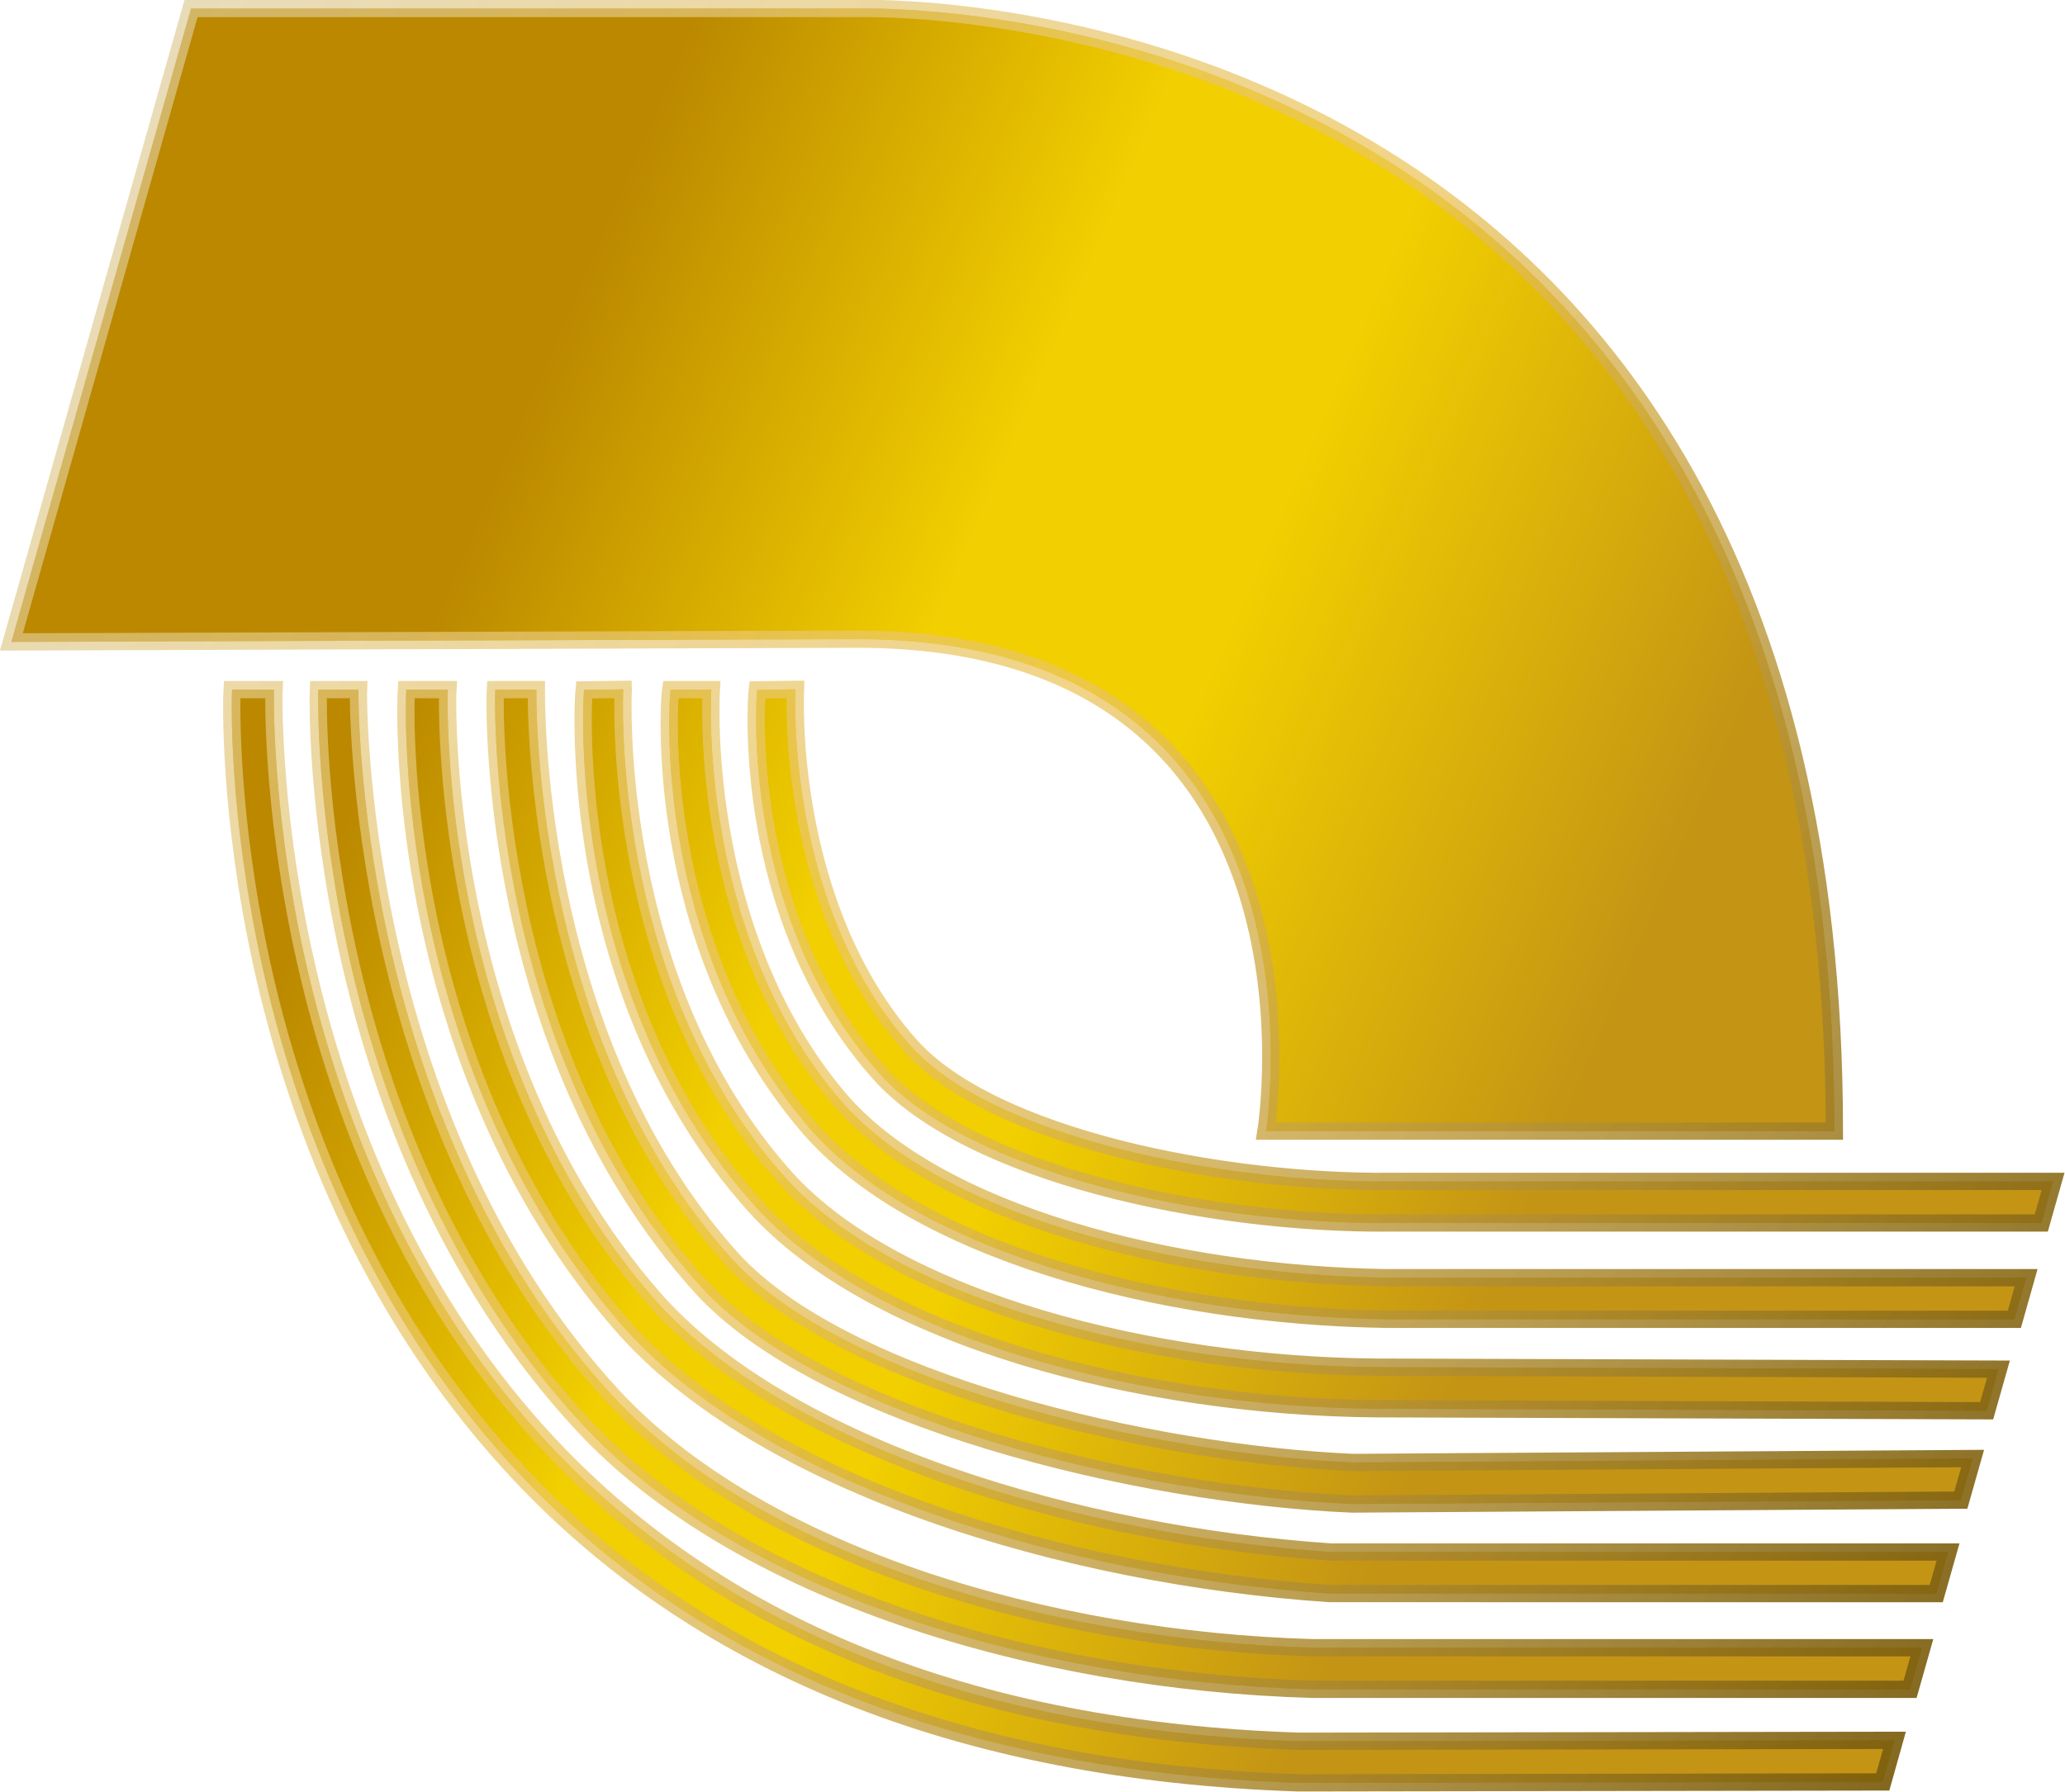
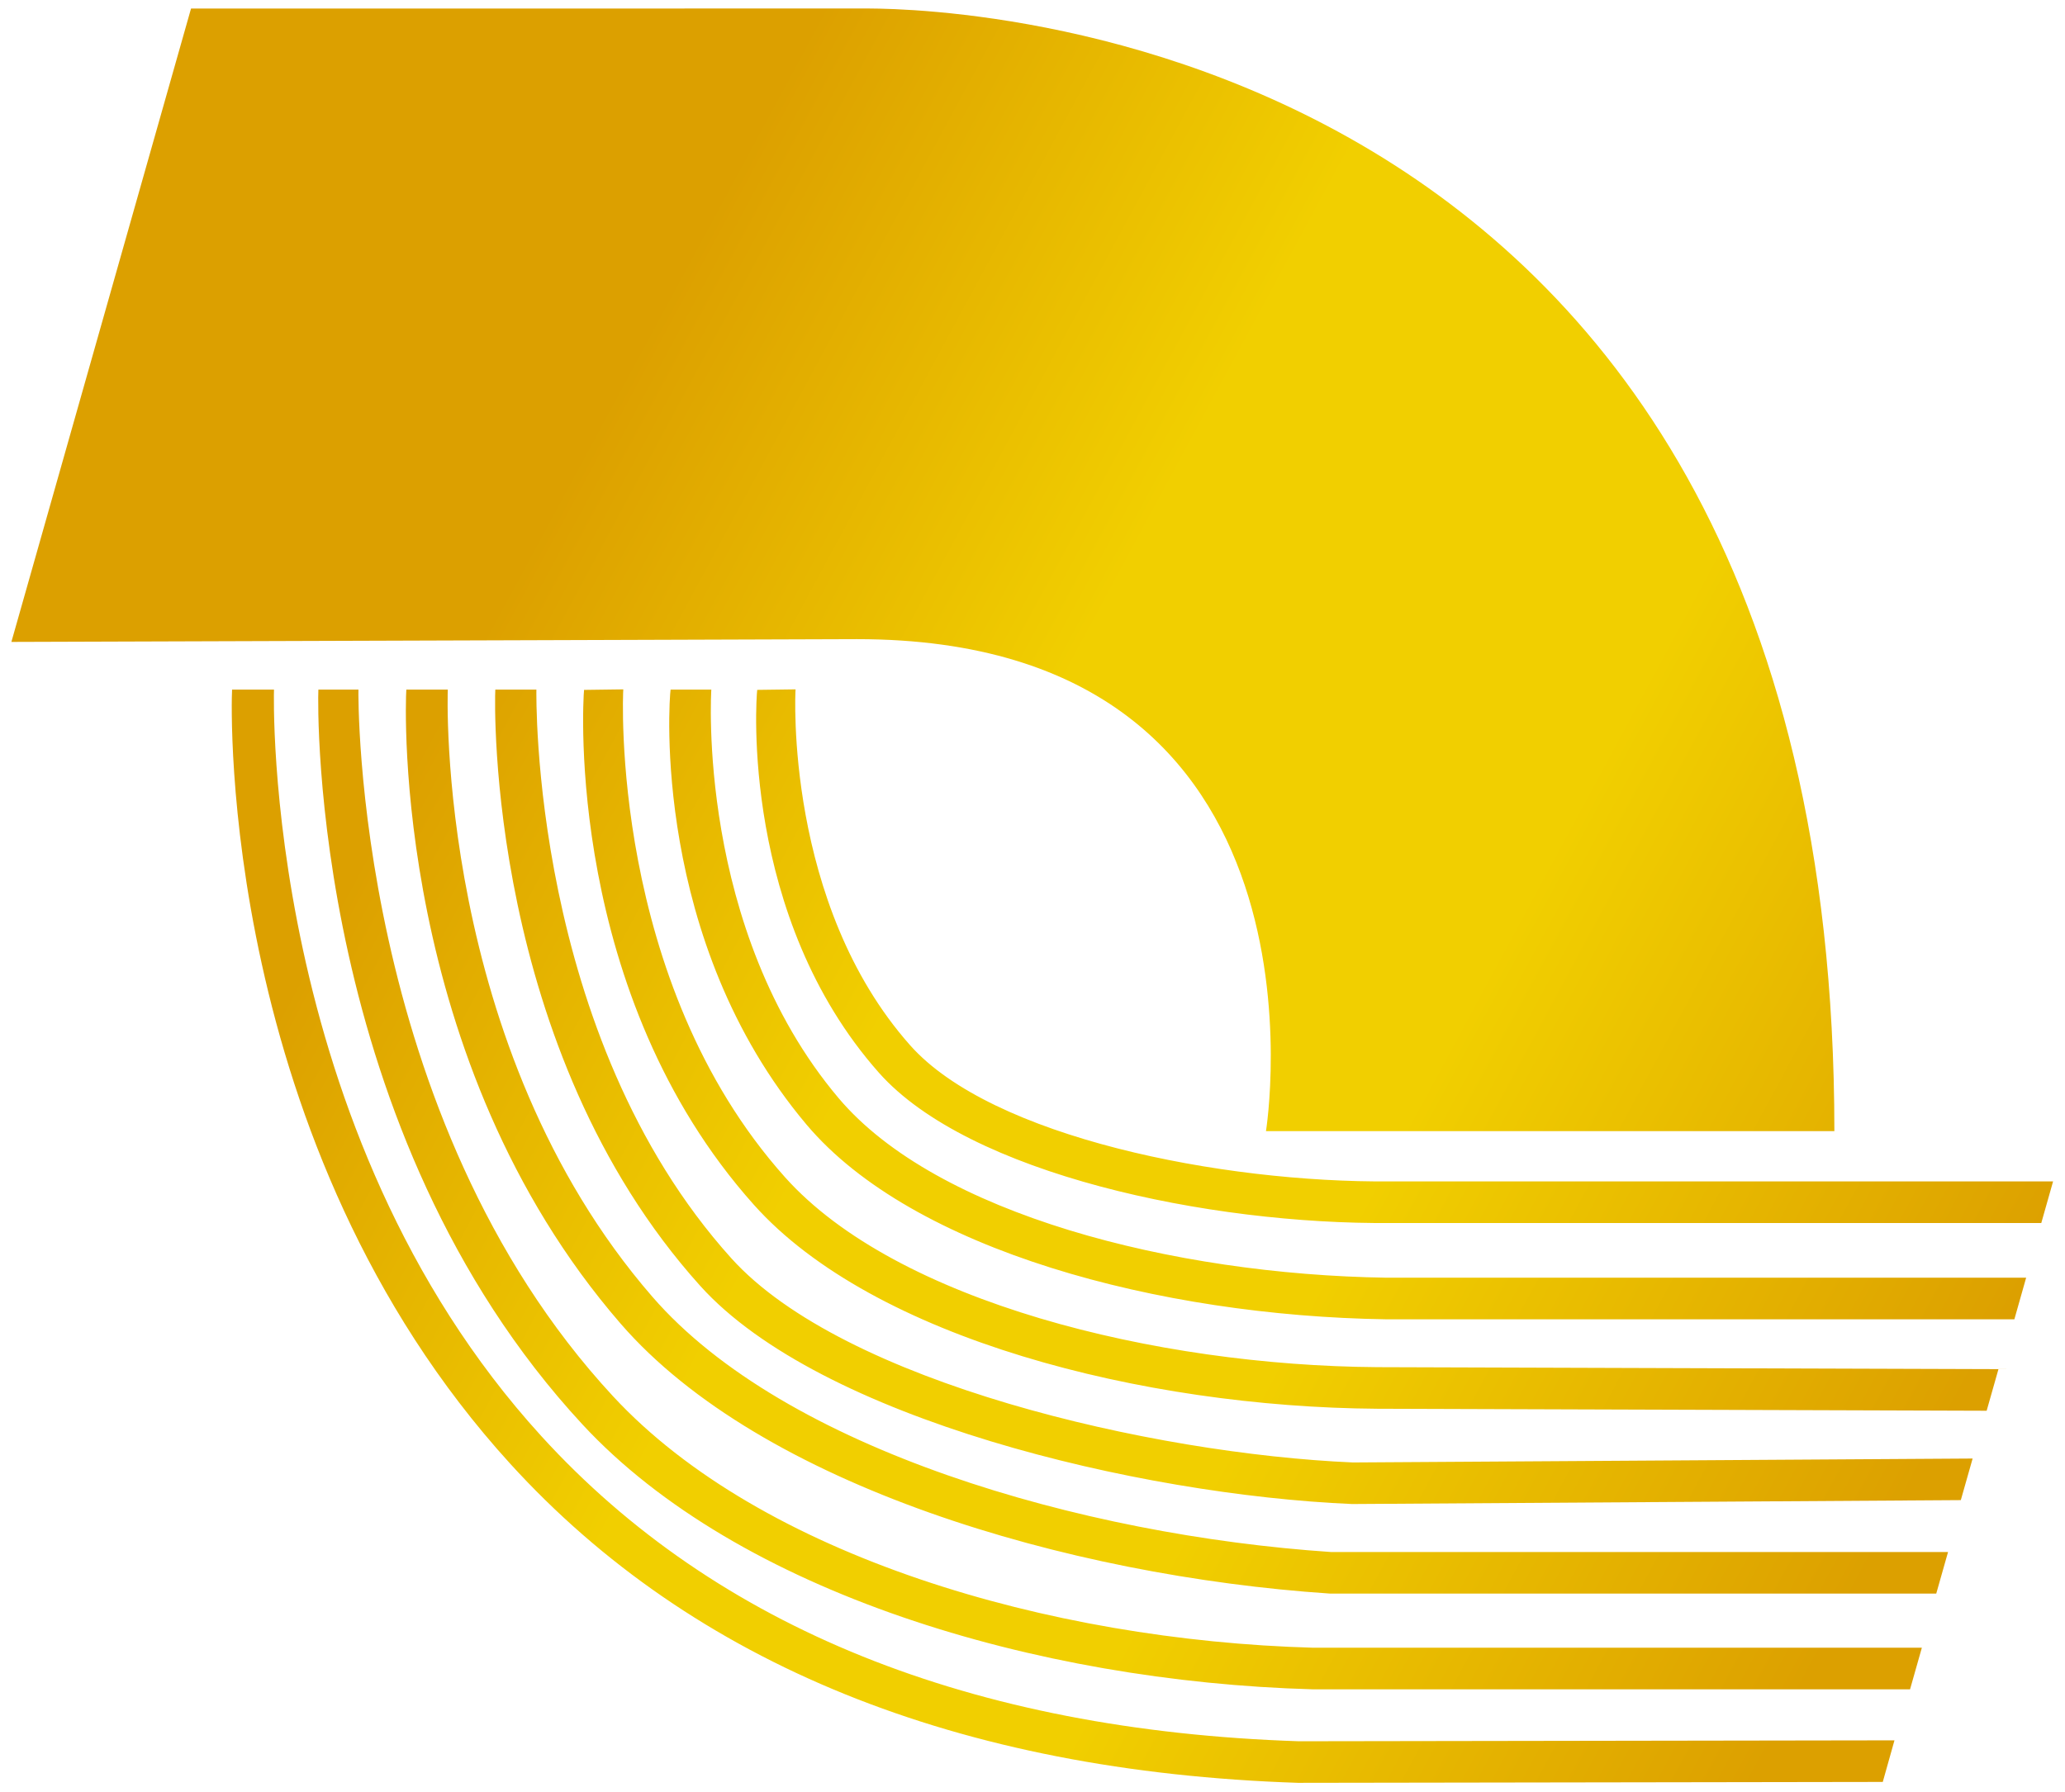
<svg xmlns="http://www.w3.org/2000/svg" xmlns:xlink="http://www.w3.org/1999/xlink" width="199.25" height="172.94" fill-rule="evenodd" version="1.1" viewBox="0 0 159.4 138.36">
  <defs>
    <linearGradient id="linearGradient61">
      <stop stop-color="#f60" offset="0" />
      <stop stop-color="#ffd42a" offset=".461" />
      <stop stop-color="#f60" offset="1" />
    </linearGradient>
    <linearGradient id="linearGradient1177" x1="53.171" x2="194.44" y1="46.202" y2="122.52" gradientUnits="userSpaceOnUse">
      <stop stop-color="#dca000" offset="0" />
      <stop stop-color="#f1cf00" offset=".322" />
      <stop stop-color="#f1cf00" offset=".627" />
      <stop stop-color="#dca000" offset="1" />
    </linearGradient>
    <linearGradient id="linearGradient1197" x1="-6.522" x2="209.57" y1="22.609" y2="164.35" gradientUnits="userSpaceOnUse">
      <stop stop-color="#ddcb9b" stop-opacity=".673" offset="0" />
      <stop stop-color="#ecc55d" stop-opacity=".746" offset=".448" />
      <stop stop-color="#674b00" stop-opacity=".953" offset="1" />
    </linearGradient>
    <linearGradient id="linearGradient1199" x1="45.345" x2="155.31" y1="47.941" y2="95.559" gradientUnits="userSpaceOnUse">
      <stop stop-color="#b80" offset="0" />
      <stop stop-color="#f1cf00" offset=".374" />
      <stop stop-color="#f1cf00" offset=".592" />
      <stop stop-color="#c49414" offset="1" />
    </linearGradient>
    <linearGradient x1="126.44" x2="471.06" y1="270.32" y2="532.03" gradientUnits="userSpaceOnUse" xlink:href="#linearGradient61" />
  </defs>
  <g transform="matrix(.586 0 0 .586 -92.089 -161.36)" fill="url(#)">
    <g>
      <path transform="matrix(1.365 0 0 1.365 158.64 276.48)" d="m17.338 0-17.338 61.143 81.611-0.268c47.15 0 39.467 47.494 39.467 47.494h54.855c0-109.53-90.741-108.37-93.652-108.37zm41.713 65.723-3.783 0.051c-0.126 1.193-1.766 29.396 16.391 49.705 11.536 12.905 37.571 19.529 60.15 19.686l58.82 0.193 1.139-4.014-59.945-0.193c-21.369-0.148-46.4-6.313-57.15-18.322-16.972-18.959-15.65-46.806-15.621-47.08zm16.627 0-3.699 0.049c-0.116 0.886-1.596 21.892 11.734 36.945 8.671 9.793 31.852 14.678 49.416 14.518h62.773l1.139-4.016h-63.93c-16.355 0.151-38.505-4.27-46.371-13.137-12.122-13.661-11.087-34.135-11.062-34.334zm-54.379 0.025c-0.106 1.778-1.202 43.928 26.85 74.732 17.619 19.345 43.198 29.707 76.027 30.797 0.067 7.4e-4 56.428-0.088 56.428-0.088l1.129-4.014-57.49 0.088c-31.624-1.05-56.239-10.961-73.1-29.457-26.914-29.525-25.822-71.64-25.799-72.059zm8.328 0c-0.085 1.726-0.678 42.67 25.479 70.924 15.021 16.225 43.77 24.83 70.461 25.576h57.67l1.139-4.014h-58.752c-25.503-0.713-53.292-8.877-67.553-24.266-25.01-26.991-24.597-67.815-24.578-68.221zm8.488 0c-0.11 1.436-1.322 35.811 20.682 61.203 13.508 15.589 43.086 24.354 68.424 26.055 0.136 4e-3 58.543 4e-3 58.543 4e-3l1.139-4.014h-59.547c-24.083-1.62-52.72-9.912-65.5-24.645-20.91-24.103-19.765-58.268-19.738-58.604zm8.588 0c-0.086 1.392-0.781 34.715 19.771 57.551 11.553 12.835 42.299 20.175 62.906 21.064 0.087 7.3e-4 58.756-0.377 58.756-0.377l1.139-4.014-59.807 0.379c-19.392-0.839-49.187-7.722-59.99-19.713-19.426-21.561-18.811-54.566-18.811-54.891zm16.916 0c-0.155 0.99-1.838 24.24 13.117 41.986 10.234 12.145 34.09 18.468 55.92 18.797h60.648l1.137-4.016h-61.754c-20.568-0.309-43.404-6.141-52.857-17.338-13.781-16.323-12.281-39.43-12.281-39.43z" fill="url(#linearGradient1177)" />
-       <path transform="matrix(1.365 0 0 1.365 158.64 276.48)" d="m17.338 0-17.338 61.143 81.611-0.268c47.15 0 39.467 47.494 39.467 47.494h54.855c0-109.53-90.741-108.37-93.652-108.37zm41.713 65.723-3.783 0.051c-0.126 1.193-1.766 29.396 16.391 49.705 11.536 12.905 37.571 19.529 60.15 19.686l58.82 0.193 1.139-4.014-59.945-0.193c-21.369-0.148-46.4-6.313-57.15-18.322-16.972-18.959-15.65-46.806-15.621-47.08zm16.627 0-3.699 0.049c-0.116 0.886-1.596 21.892 11.734 36.945 8.671 9.793 31.852 14.678 49.416 14.518h62.773l1.139-4.016h-63.93c-16.355 0.151-38.505-4.27-46.371-13.137-12.122-13.661-11.087-34.135-11.062-34.334zm-54.379 0.025c-0.106 1.778-1.202 43.928 26.85 74.732 17.619 19.345 43.198 29.707 76.027 30.797 0.067 7.4e-4 56.428-0.088 56.428-0.088l1.129-4.014-57.49 0.088c-31.624-1.05-56.239-10.961-73.1-29.457-26.914-29.525-25.822-71.64-25.799-72.059zm8.328 0c-0.085 1.726-0.678 42.67 25.479 70.924 15.021 16.225 43.77 24.83 70.461 25.576h57.67l1.139-4.014h-58.752c-25.503-0.713-53.292-8.877-67.553-24.266-25.01-26.991-24.597-67.815-24.578-68.221zm8.488 0c-0.11 1.436-1.322 35.811 20.682 61.203 13.508 15.589 43.086 24.354 68.424 26.055 0.136 4e-3 58.543 4e-3 58.543 4e-3l1.139-4.014h-59.547c-24.083-1.62-52.72-9.912-65.5-24.645-20.91-24.103-19.765-58.268-19.738-58.604zm8.588 0c-0.086 1.392-0.781 34.715 19.771 57.551 11.553 12.835 42.299 20.175 62.906 21.064 0.087 7.3e-4 58.756-0.377 58.756-0.377l1.139-4.014-59.807 0.379c-19.392-0.839-49.187-7.722-59.99-19.713-19.426-21.561-18.811-54.566-18.811-54.891zm16.916 0c-0.155 0.99-1.838 24.24 13.117 41.986 10.234 12.145 34.09 18.468 55.92 18.797h60.648l1.137-4.016h-61.754c-20.568-0.309-43.404-6.141-52.857-17.338-13.781-16.323-12.281-39.43-12.281-39.43z" fill="url(#linearGradient1199)" stroke="url(#linearGradient1197)" stroke-width="1.667" />
    </g>
  </g>
</svg>